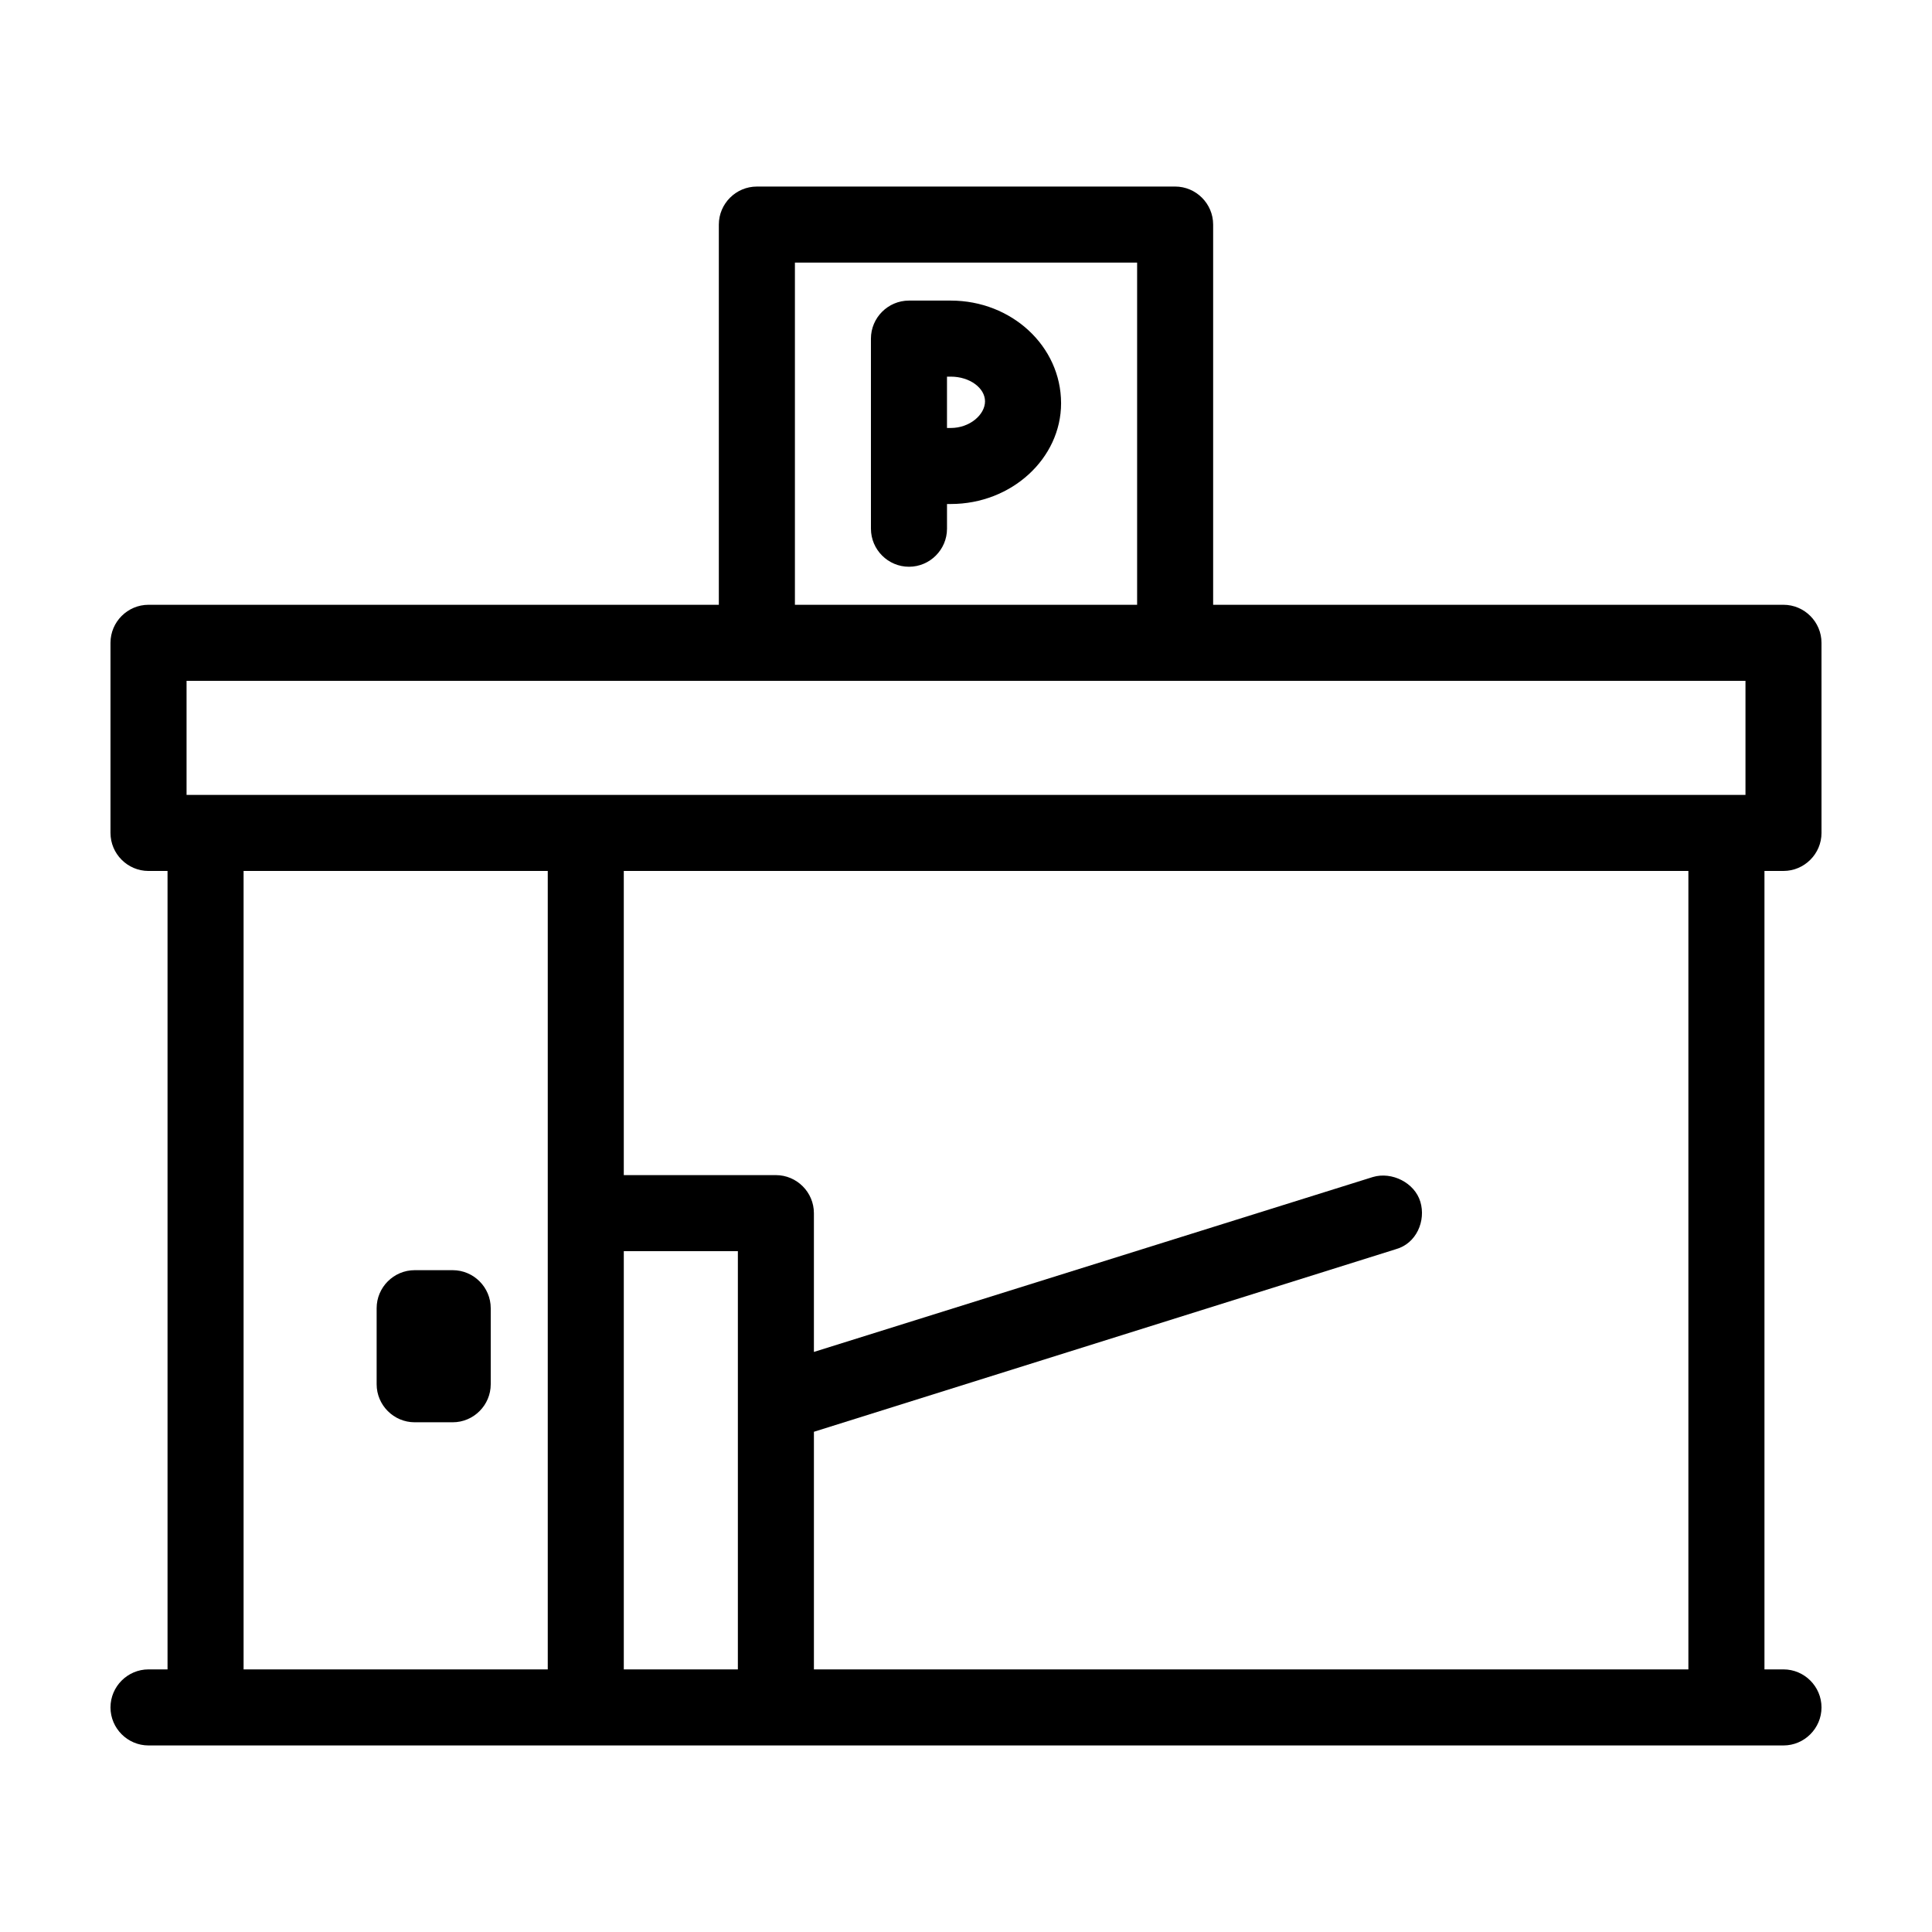
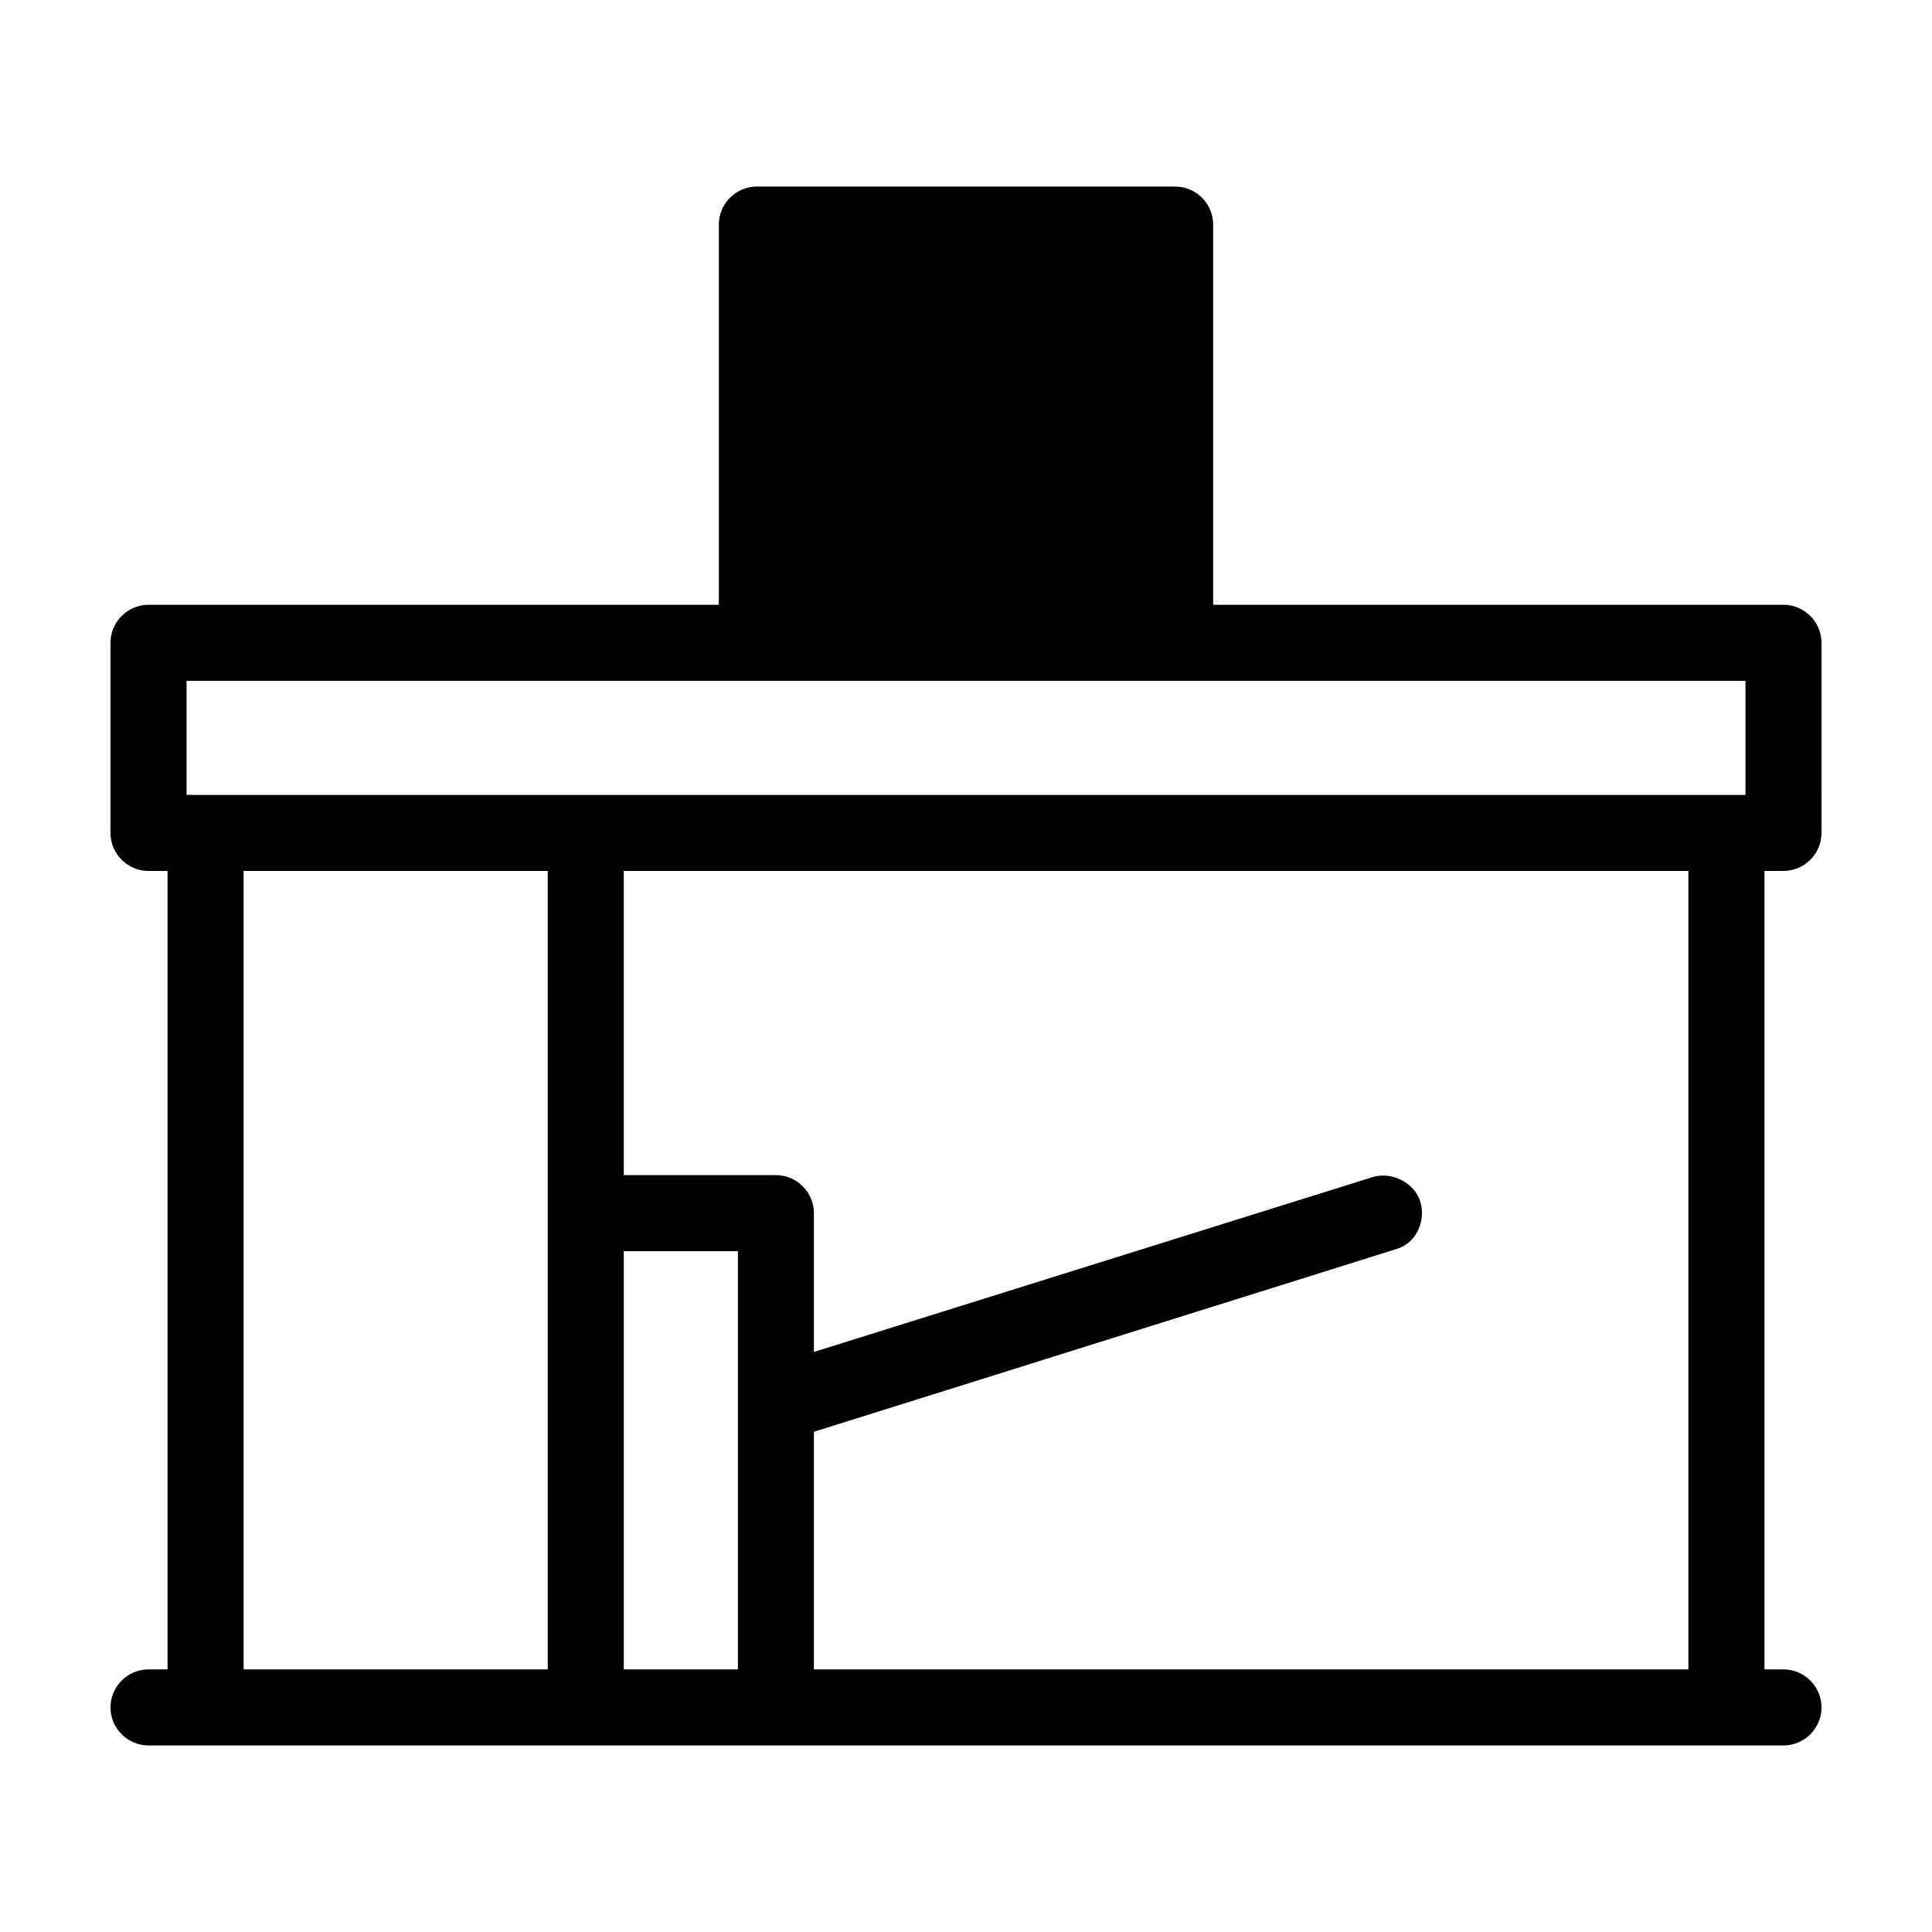
<svg xmlns="http://www.w3.org/2000/svg" fill="#000000" width="800px" height="800px" version="1.1" viewBox="144 144 512 512">
  <g>
-     <path d="m616.64 374.81c5.543 0 10.078-4.535 10.078-10.078l-0.004-50.379c0-5.543-4.535-10.078-10.078-10.078h-151.14v-100.76c0-5.543-4.535-10.078-10.078-10.078l-110.84 0.004c-5.543 0-10.078 4.535-10.078 10.078v100.76l-151.14-0.004c-5.543 0-10.078 4.535-10.078 10.078v50.383c0 5.543 4.535 10.078 10.078 10.078h5.039v211.6l-5.039-0.008c-5.543 0-10.078 4.535-10.078 10.078s4.535 10.078 10.078 10.078h433.28c5.543 0 10.078-4.535 10.078-10.078s-4.535-10.078-10.078-10.078h-5.039v-211.6zm-261.98-161.22h90.688v90.688l-90.688-0.004zm-161.22 110.84h413.13v30.23h-413.13zm15.113 261.98v-211.6h80.609v211.6zm100.76 0v-110.84h30.23v110.84zm50.383 0v-62.973l154.16-48.367c5.543-1.512 8.062-7.559 6.551-12.594-1.512-5.039-7.559-8.062-12.594-6.551l-148.12 46.352v-36.781c0-5.543-4.535-10.078-10.078-10.078h-40.305v-80.605h282.13v211.6z" />
-     <path d="m263.97 480.61h-10.078c-5.543 0-10.078 4.535-10.078 10.078v20.152c0 5.543 4.535 10.078 10.078 10.078h10.078c5.543 0 10.078-4.535 10.078-10.078v-20.152c0-5.547-4.535-10.078-10.078-10.078z" />
-     <path d="m395.97 223.66h-11.086c-5.543 0-10.078 4.535-10.078 10.078v1.008 1.008 31.234l0.004 17.129c0 5.543 4.535 10.078 10.078 10.078s10.078-4.535 10.078-10.078v-6.551h1.008c16.121 0 29.223-12.09 29.223-26.703-0.008-15.109-13.105-27.203-29.227-27.203zm0 33.758h-1.008v-13.605h1.008c5.039 0 9.07 3.023 9.07 6.551-0.004 3.527-4.031 7.055-9.07 7.055z" />
+     <path d="m616.64 374.81c5.543 0 10.078-4.535 10.078-10.078l-0.004-50.379c0-5.543-4.535-10.078-10.078-10.078h-151.14v-100.76c0-5.543-4.535-10.078-10.078-10.078l-110.84 0.004c-5.543 0-10.078 4.535-10.078 10.078v100.76l-151.14-0.004c-5.543 0-10.078 4.535-10.078 10.078v50.383c0 5.543 4.535 10.078 10.078 10.078h5.039v211.6l-5.039-0.008c-5.543 0-10.078 4.535-10.078 10.078s4.535 10.078 10.078 10.078h433.28c5.543 0 10.078-4.535 10.078-10.078s-4.535-10.078-10.078-10.078h-5.039v-211.6zm-261.98-161.22h90.688l-90.688-0.004zm-161.22 110.84h413.13v30.23h-413.13zm15.113 261.98v-211.6h80.609v211.6zm100.76 0v-110.84h30.23v110.84zm50.383 0v-62.973l154.16-48.367c5.543-1.512 8.062-7.559 6.551-12.594-1.512-5.039-7.559-8.062-12.594-6.551l-148.12 46.352v-36.781c0-5.543-4.535-10.078-10.078-10.078h-40.305v-80.605h282.13v211.6z" />
  </g>
</svg>